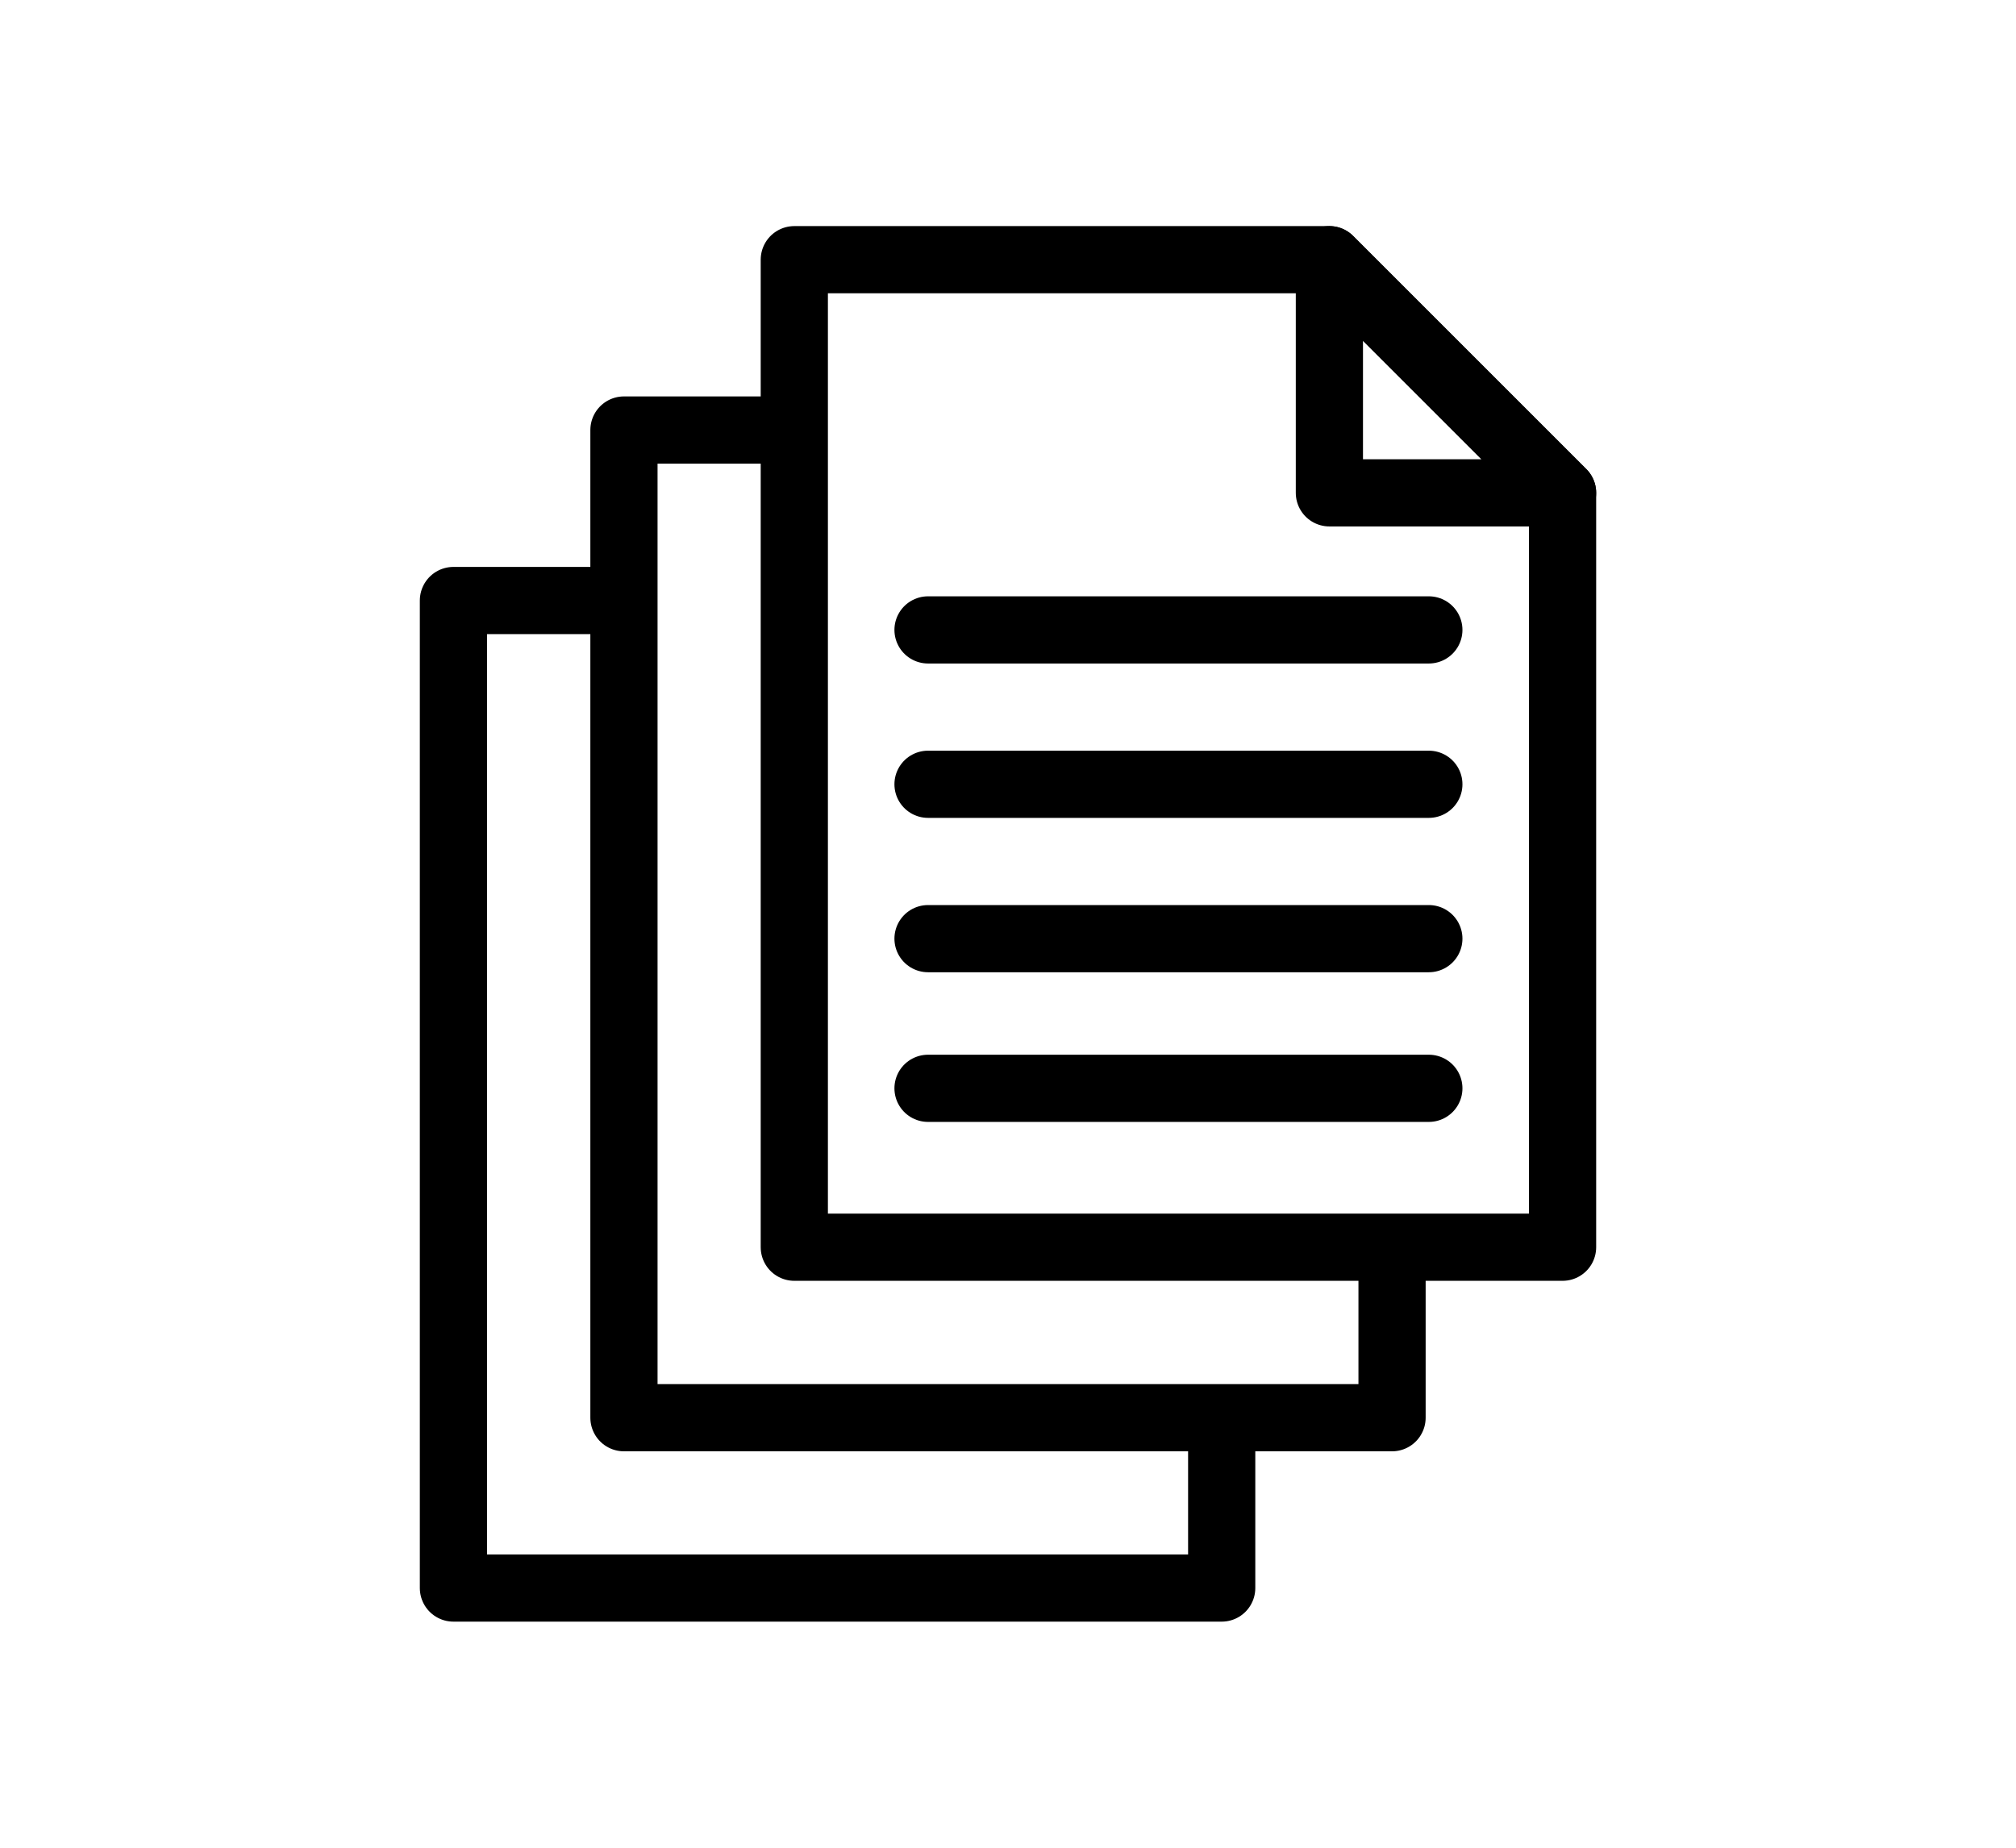
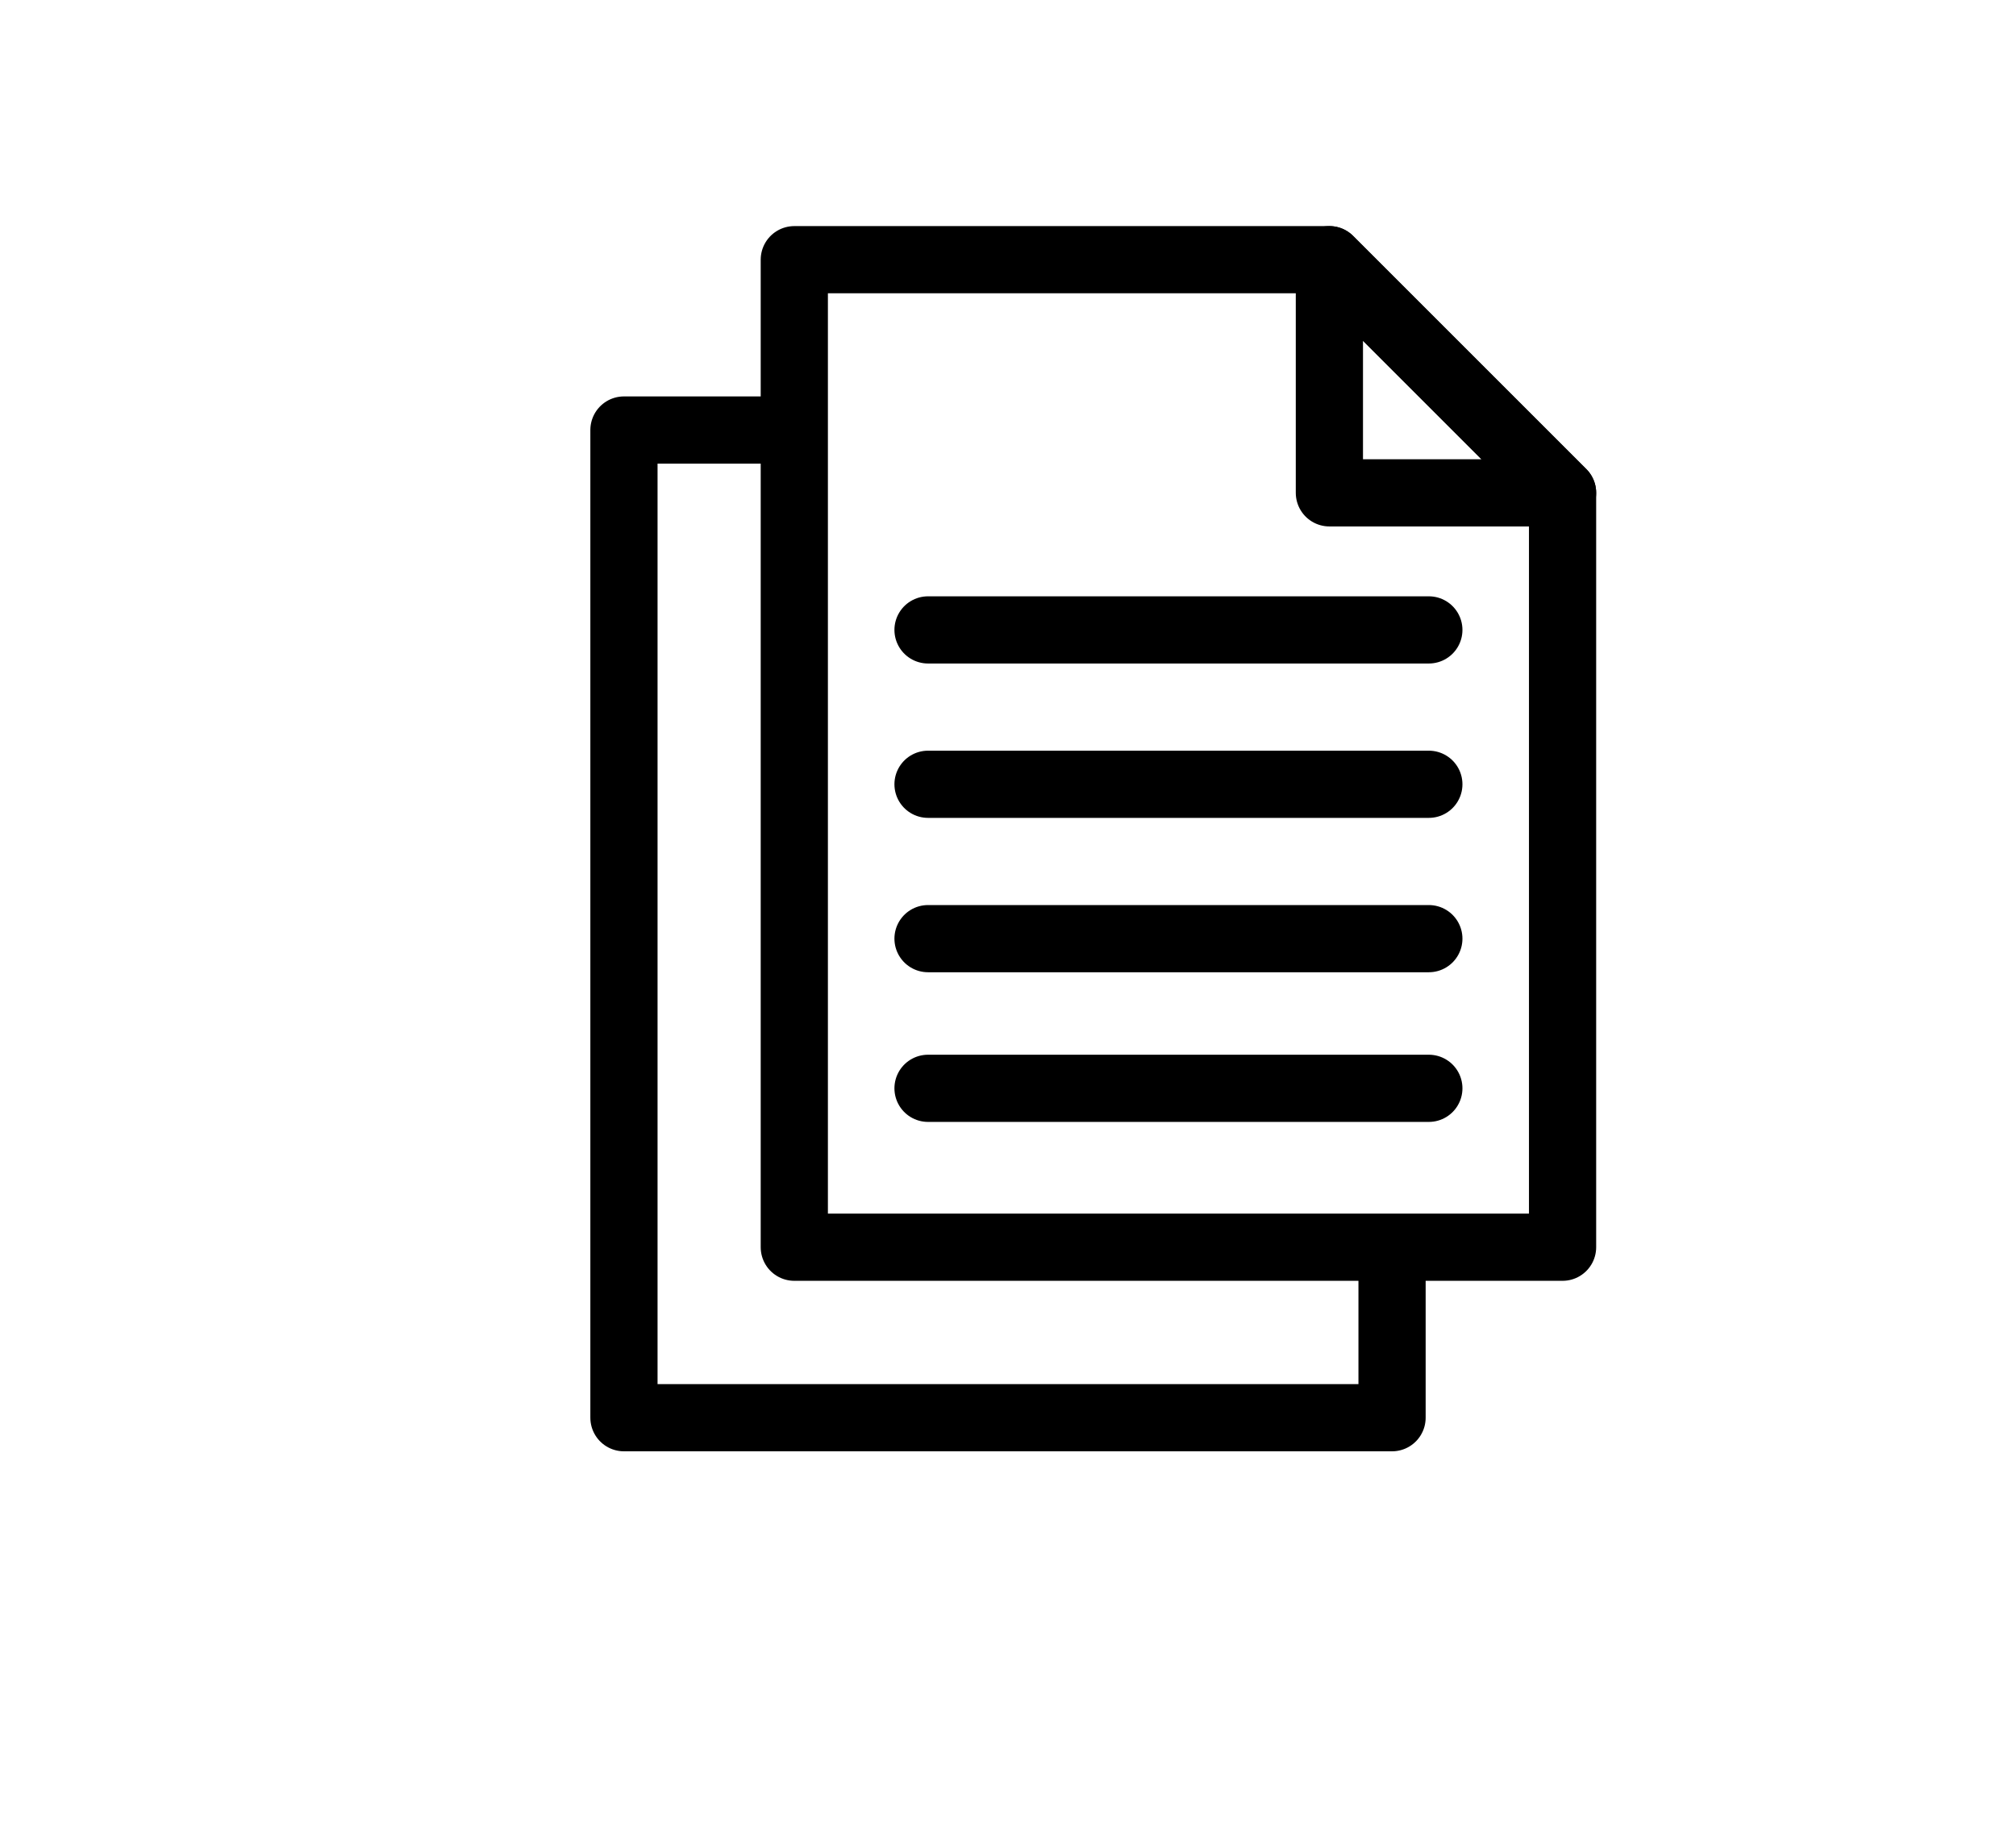
<svg xmlns="http://www.w3.org/2000/svg" id="a" width="120" height="110" viewBox="0 0 120 110">
  <defs>
    <style>.b,.c,.d{fill:none;}.c{stroke-linecap:round;}.c,.d{stroke:#000;stroke-linejoin:round;stroke-width:4px;}</style>
  </defs>
  <polygon class="d" points="93.01 74.25 47.28 74.25 47.28 15.46 79.13 15.46 93.01 29.34 93.01 74.25" />
  <polyline class="d" points="82.86 73.37 82.86 84.4 37.14 84.4 37.14 25.6 46.98 25.6" />
  <polygon class="d" points="79.13 29.34 93.01 29.34 79.13 15.46 79.13 29.34" />
  <rect class="b" width="120" height="110" />
  <line class="c" x1="85.05" y1="55.88" x2="55.24" y2="55.88" />
  <line class="c" x1="85.05" y1="64.79" x2="55.24" y2="64.79" />
  <line class="c" x1="85.05" y1="46.69" x2="55.24" y2="46.69" />
  <line class="c" x1="85.05" y1="37.5" x2="55.24" y2="37.5" />
-   <polyline class="d" points="72.72 84.11 72.72 94.54 26.99 94.54 26.99 35.75 37.1 35.75" />
</svg>